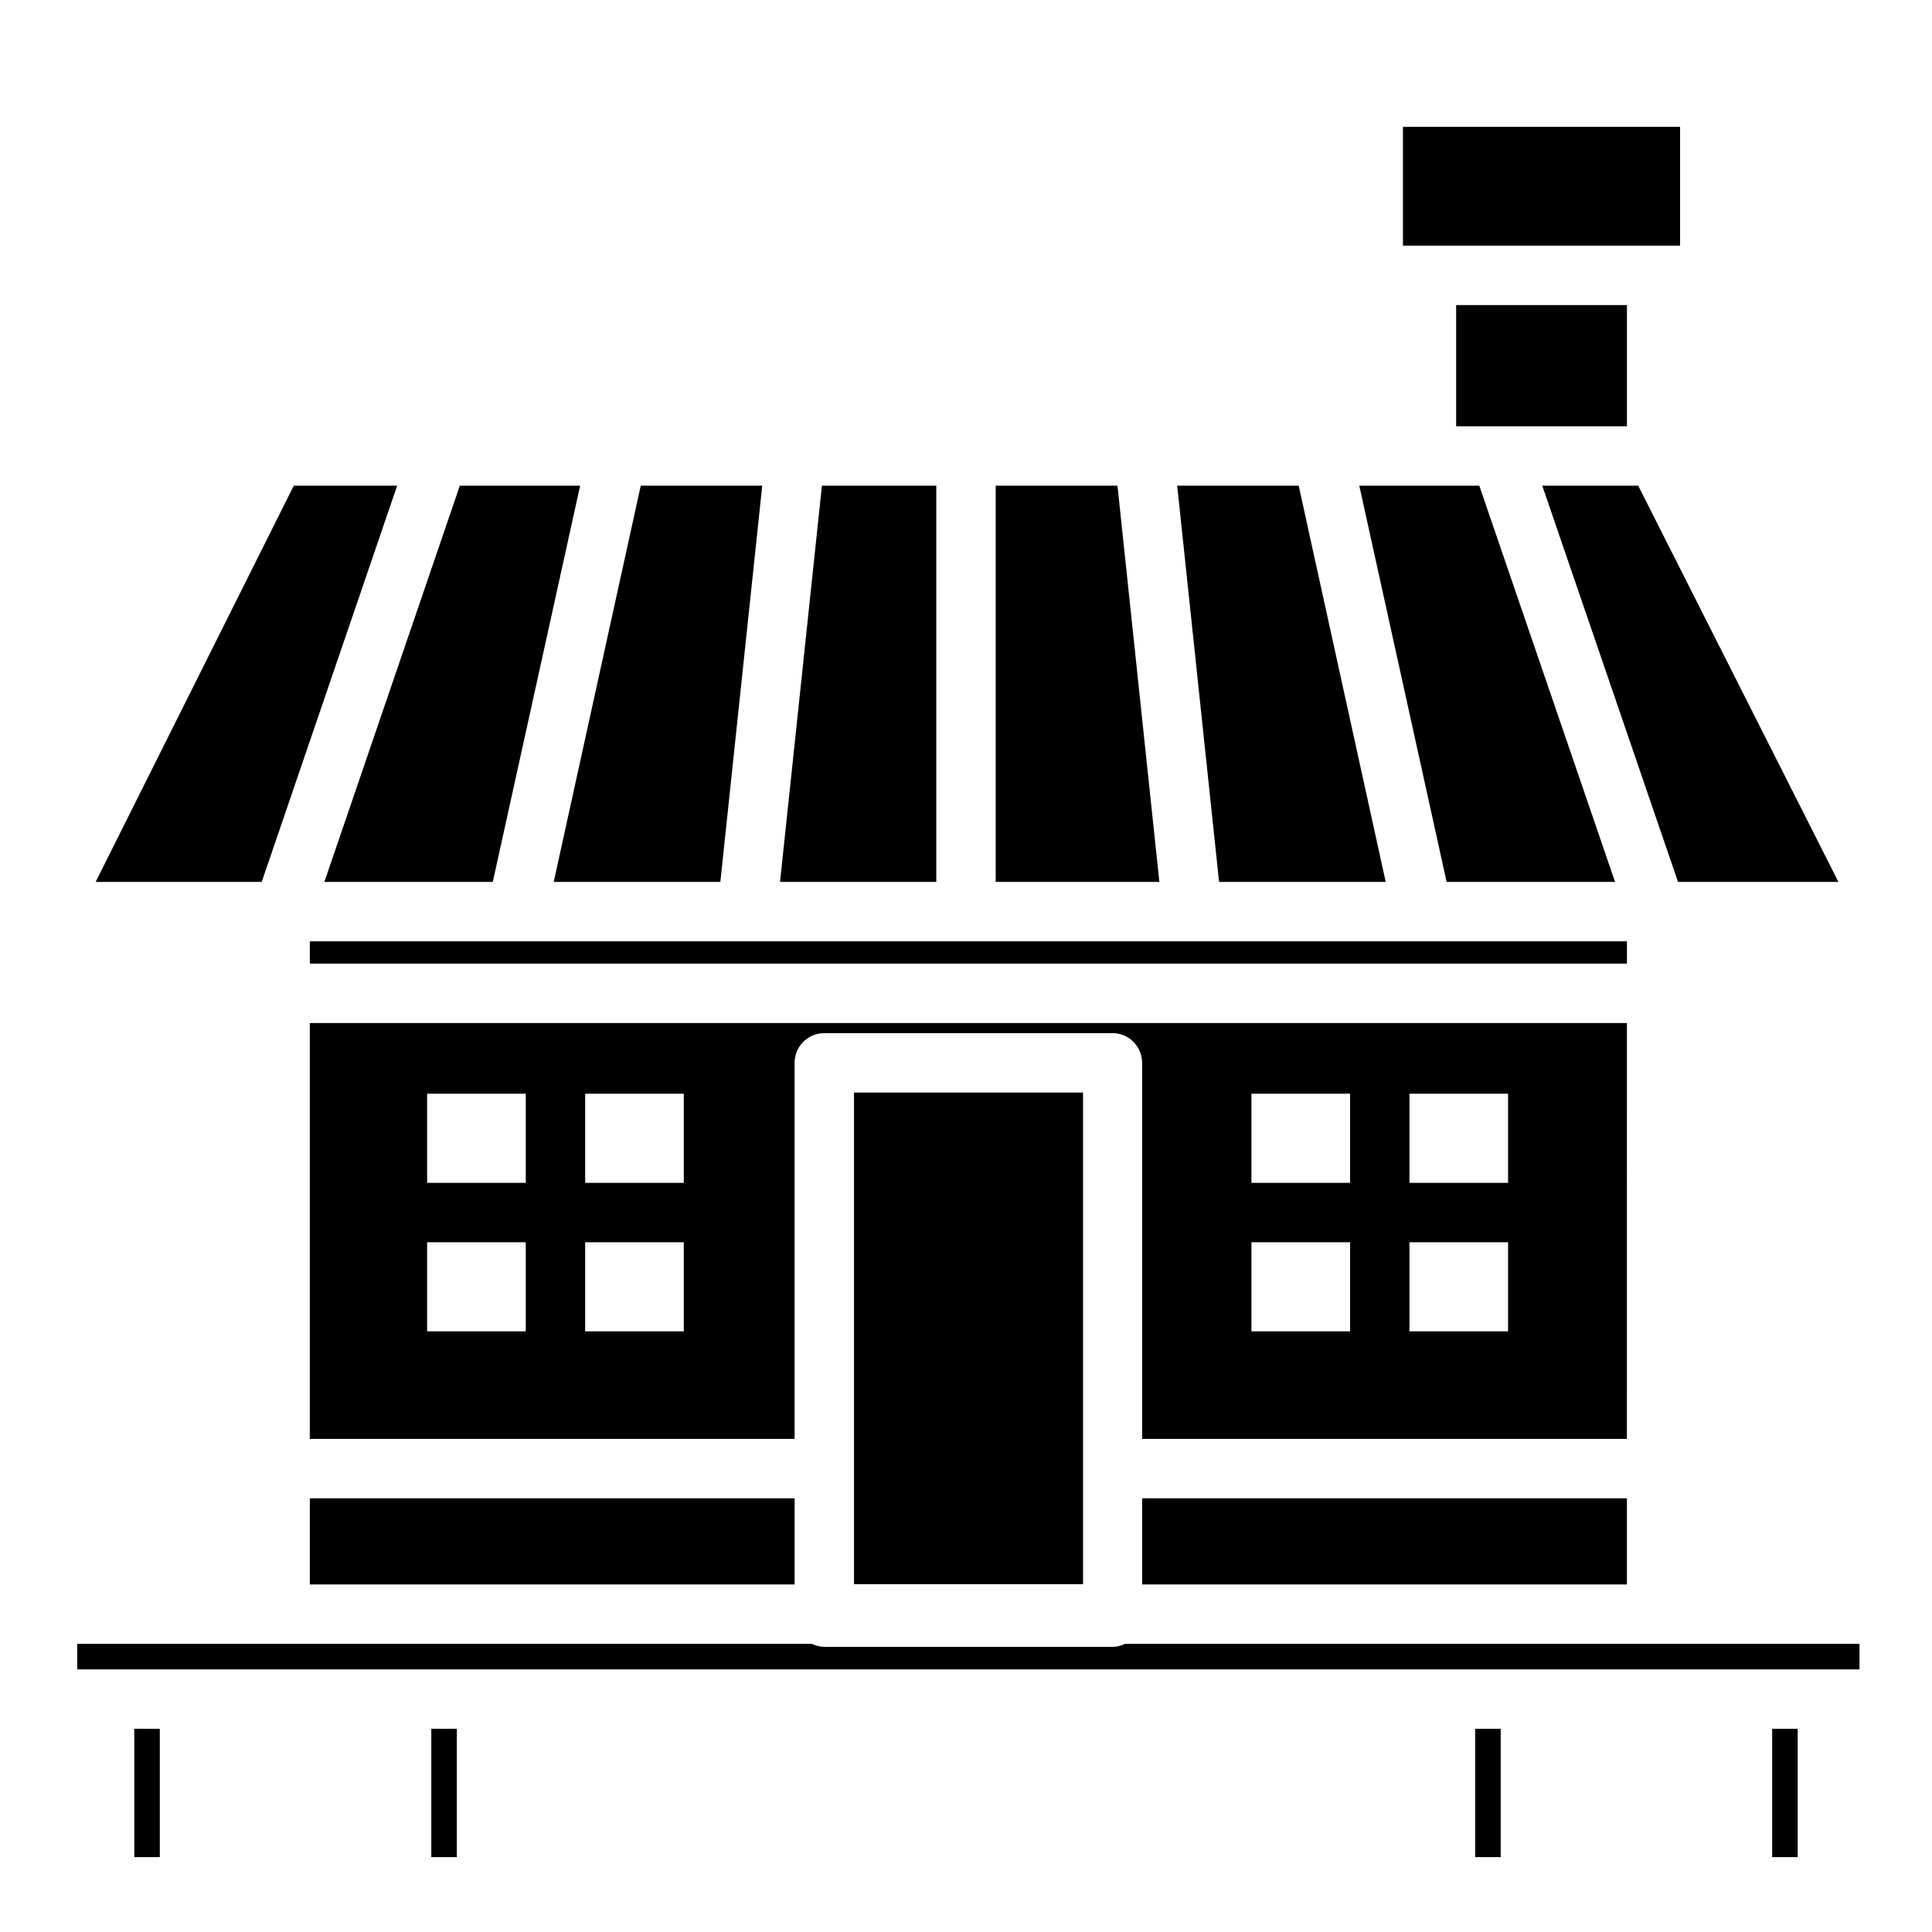
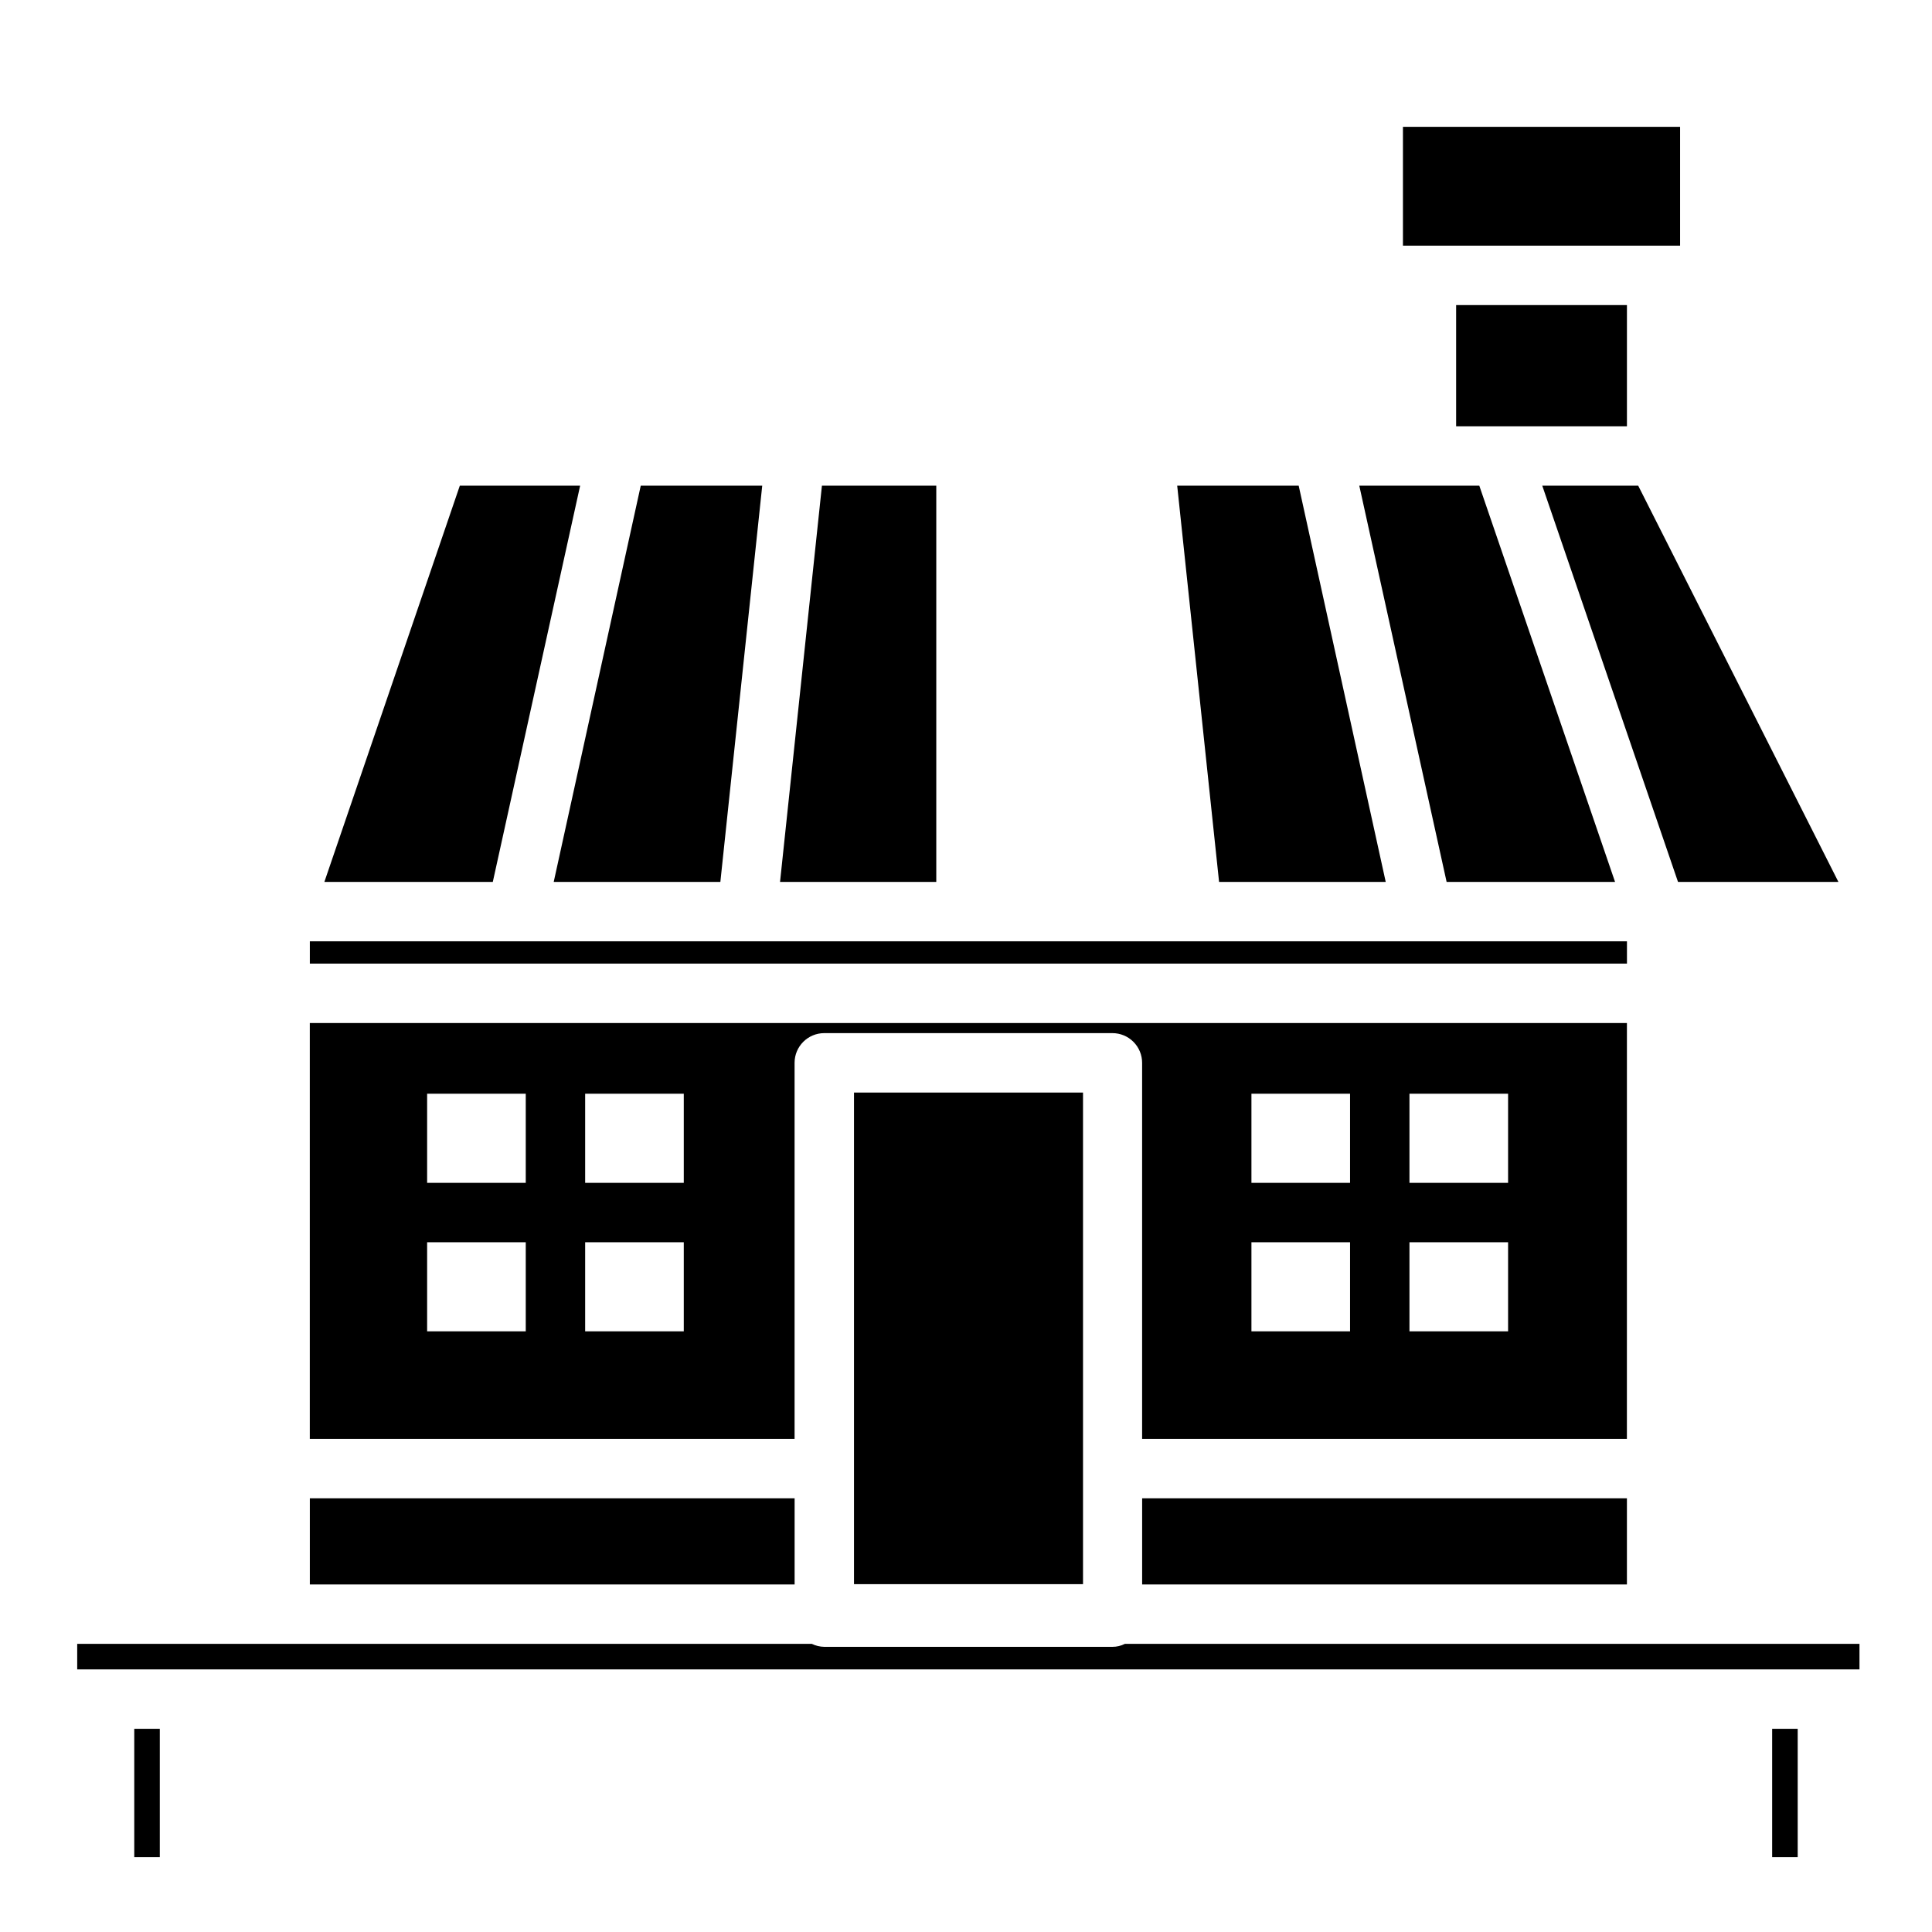
<svg xmlns="http://www.w3.org/2000/svg" fill="#000000" width="800px" height="800px" version="1.1" viewBox="144 144 512 512">
  <g>
    <path d="m583.02 579.64h-140.91c-1.023 0.52-2.156 0.789-3.305 0.789h-76.359c-1.148-0.02-2.273-0.289-3.305-0.789h-194.68v6.769h472.32v-6.769z" />
    <path d="m370.32 433.54h60.691v130.28h-60.691z" />
    <path d="m446.68 541.07h128.47v22.828h-128.47z" />
    <path d="m229.96 377.72h44.637l23.145-105.01h-31.883z" />
    <path d="m575.15 415.11h-349.05v110.21h128.47v-99.66c0-4.348 3.523-7.871 7.871-7.871h76.359c2.086 0 4.09 0.828 5.566 2.305s2.305 3.481 2.305 5.566v99.66h128.47zm-291.82 81.711h-26.137v-23.617h26.137zm0-39.359h-26.137v-23.617h26.137zm41.879 39.359h-26.137v-23.617h26.137zm0-39.359h-26.137v-23.617h26.137zm176.57 39.359h-26.137v-23.617h26.137zm0-39.359h-26.137v-23.617h26.137zm41.879 39.359h-26.137v-23.617h26.137zm0-39.359h-26.137v-23.617h26.137z" />
    <path d="m589.24 209.1v-31.488h-73.445v31.488z" />
-     <path d="m169.35 377.72h44.004l35.898-105.01h-27.395z" />
    <path d="m346 272.71h-32.195l-23.066 105.01h44.164z" />
    <path d="m361.82 272.71-11.102 105.01h41.406v-105.01z" />
    <path d="m226.11 393.46h349.05v5.902h-349.05z" />
    <path d="m529.89 224.85h45.266v32.117h-45.266z" />
-     <path d="m407.87 272.71v105.01h43.375l-11.102-105.01z" />
    <path d="m226.11 541.07h128.47v22.828h-128.47z" />
-     <path d="m534.93 602.15h6.769v34.008h-6.769z" />
    <path d="m613.64 602.15h6.769v34.008h-6.769z" />
    <path d="m179.58 602.15h6.769v34.008h-6.769z" />
    <path d="m455.97 272.71 11.098 105.01h44.164l-23.066-105.01z" />
-     <path d="m258.3 602.15h6.769v34.008h-6.769z" />
    <path d="m527.37 377.72h44.637l-35.977-105.01h-31.805z" />
    <path d="m631.2 377.72-53.059-105.01h-25.426l35.977 105.01z" />
  </g>
</svg>